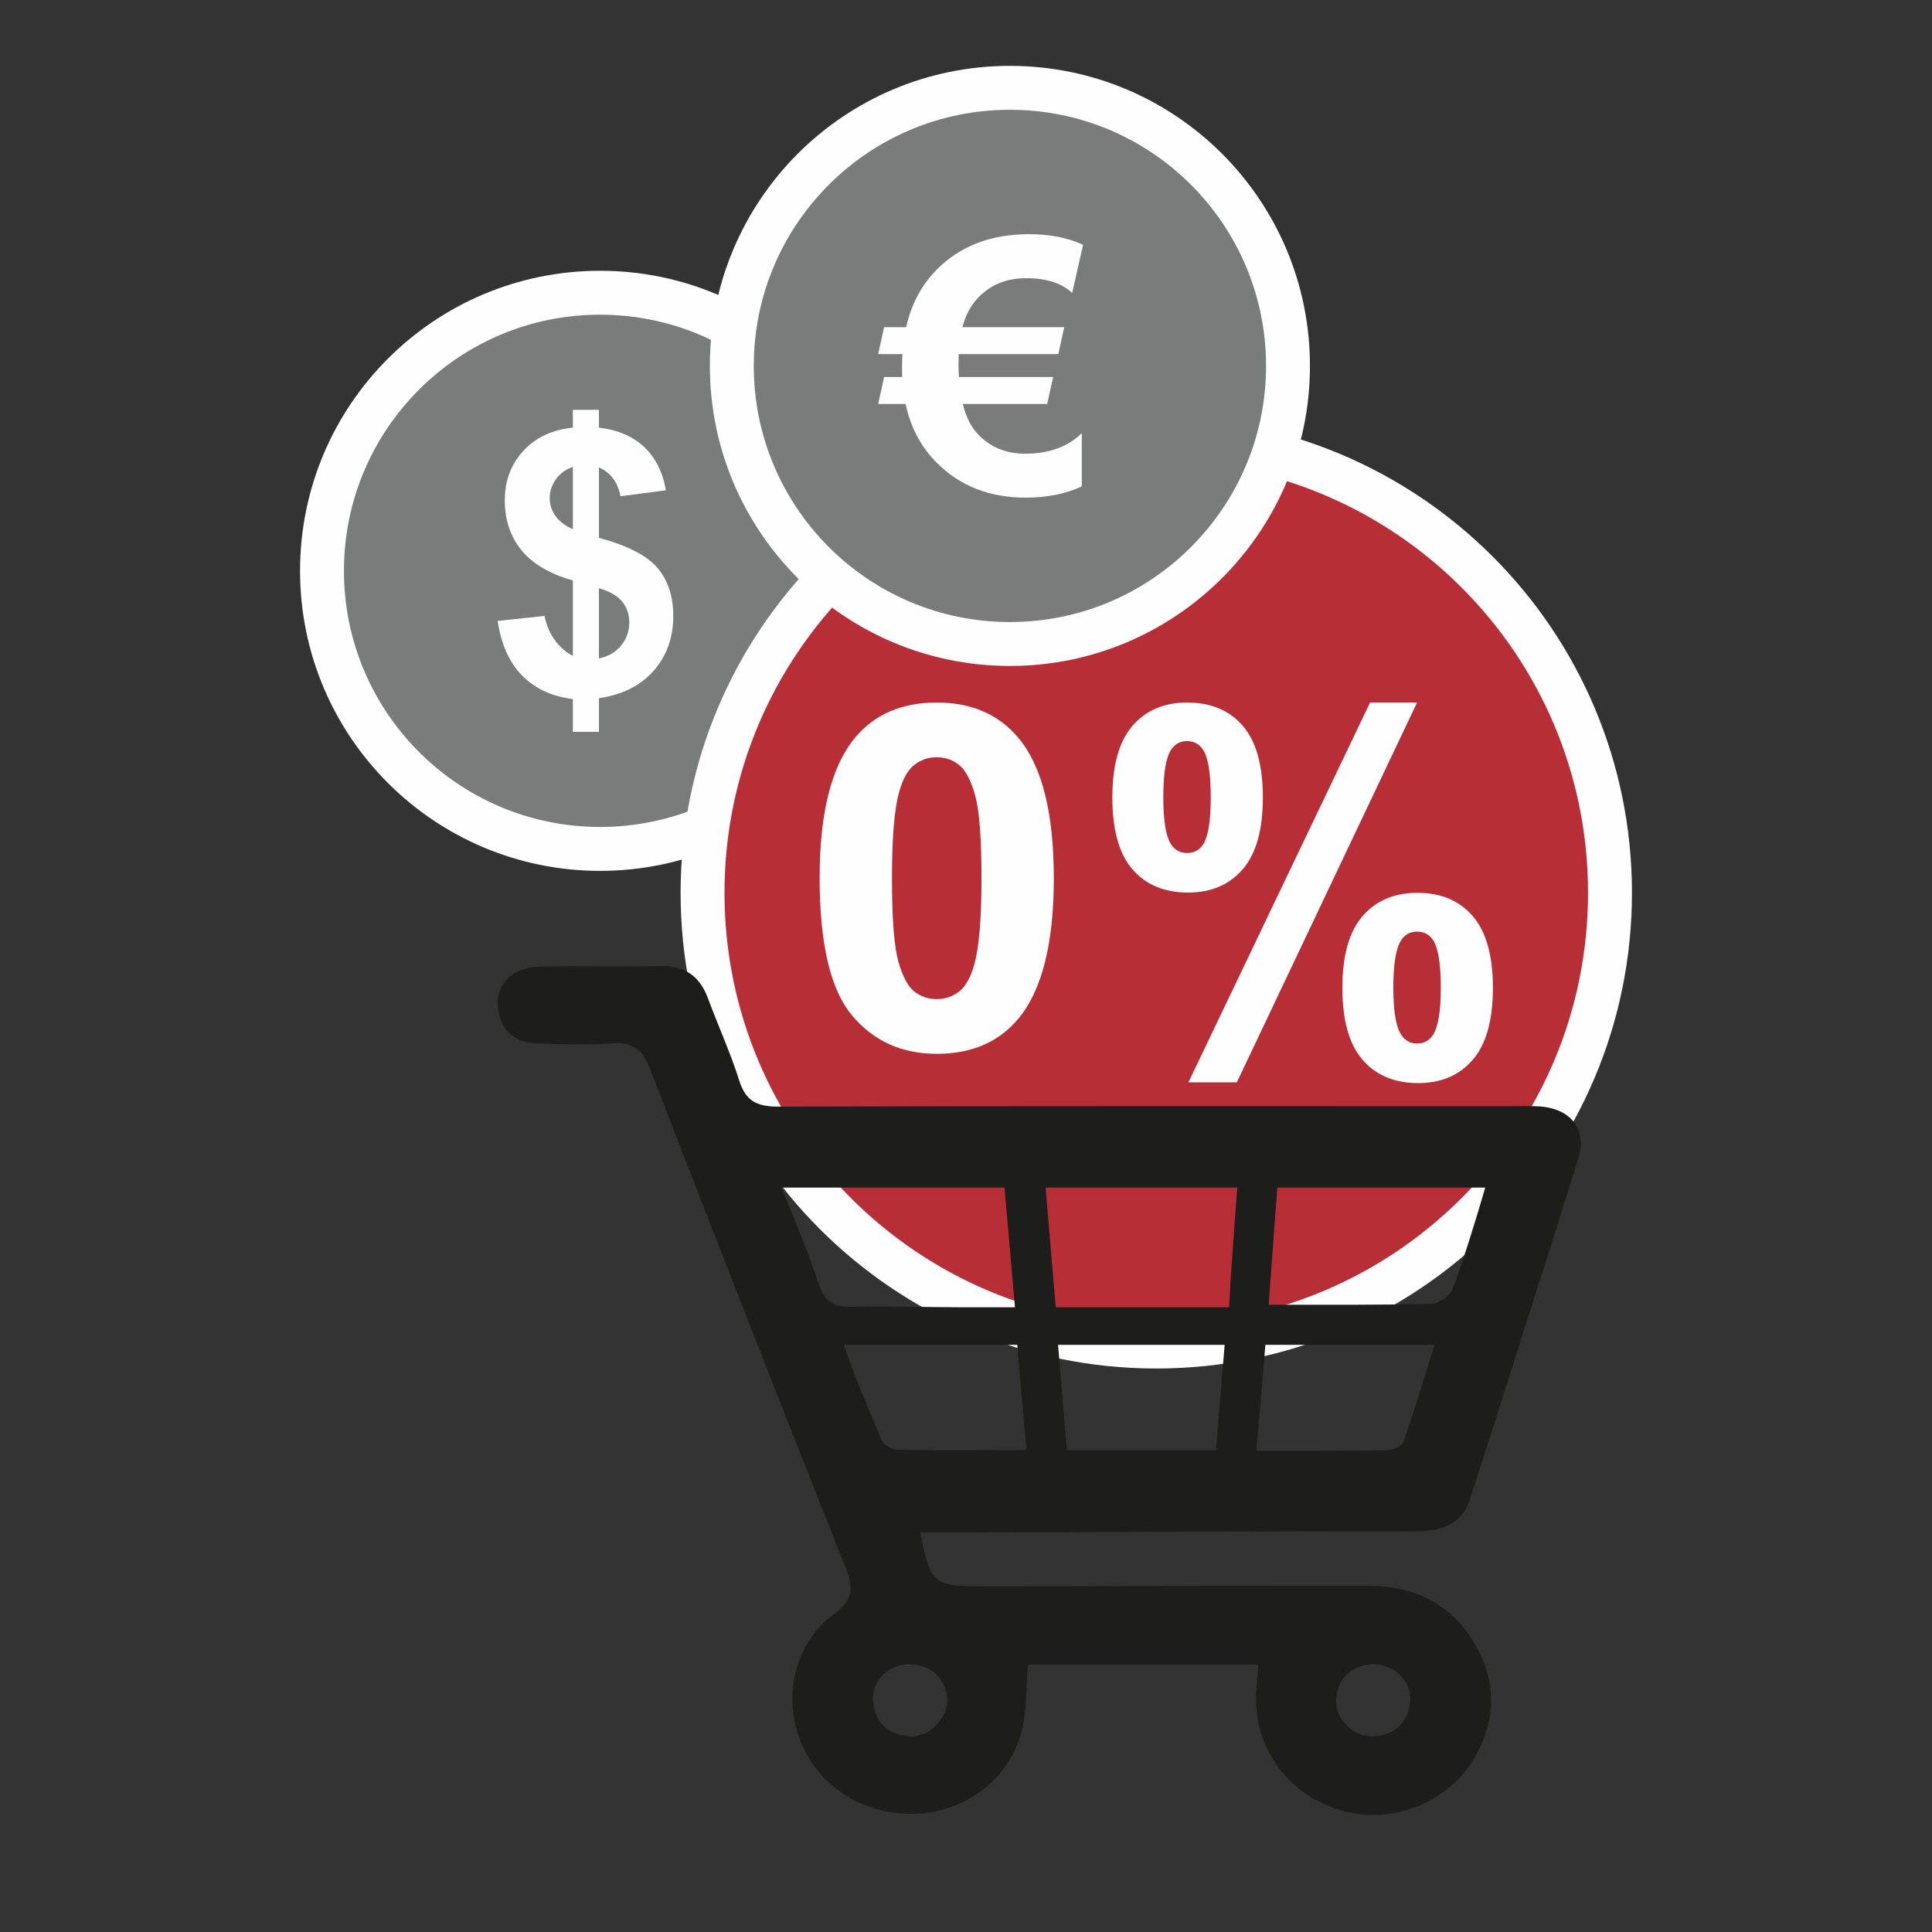
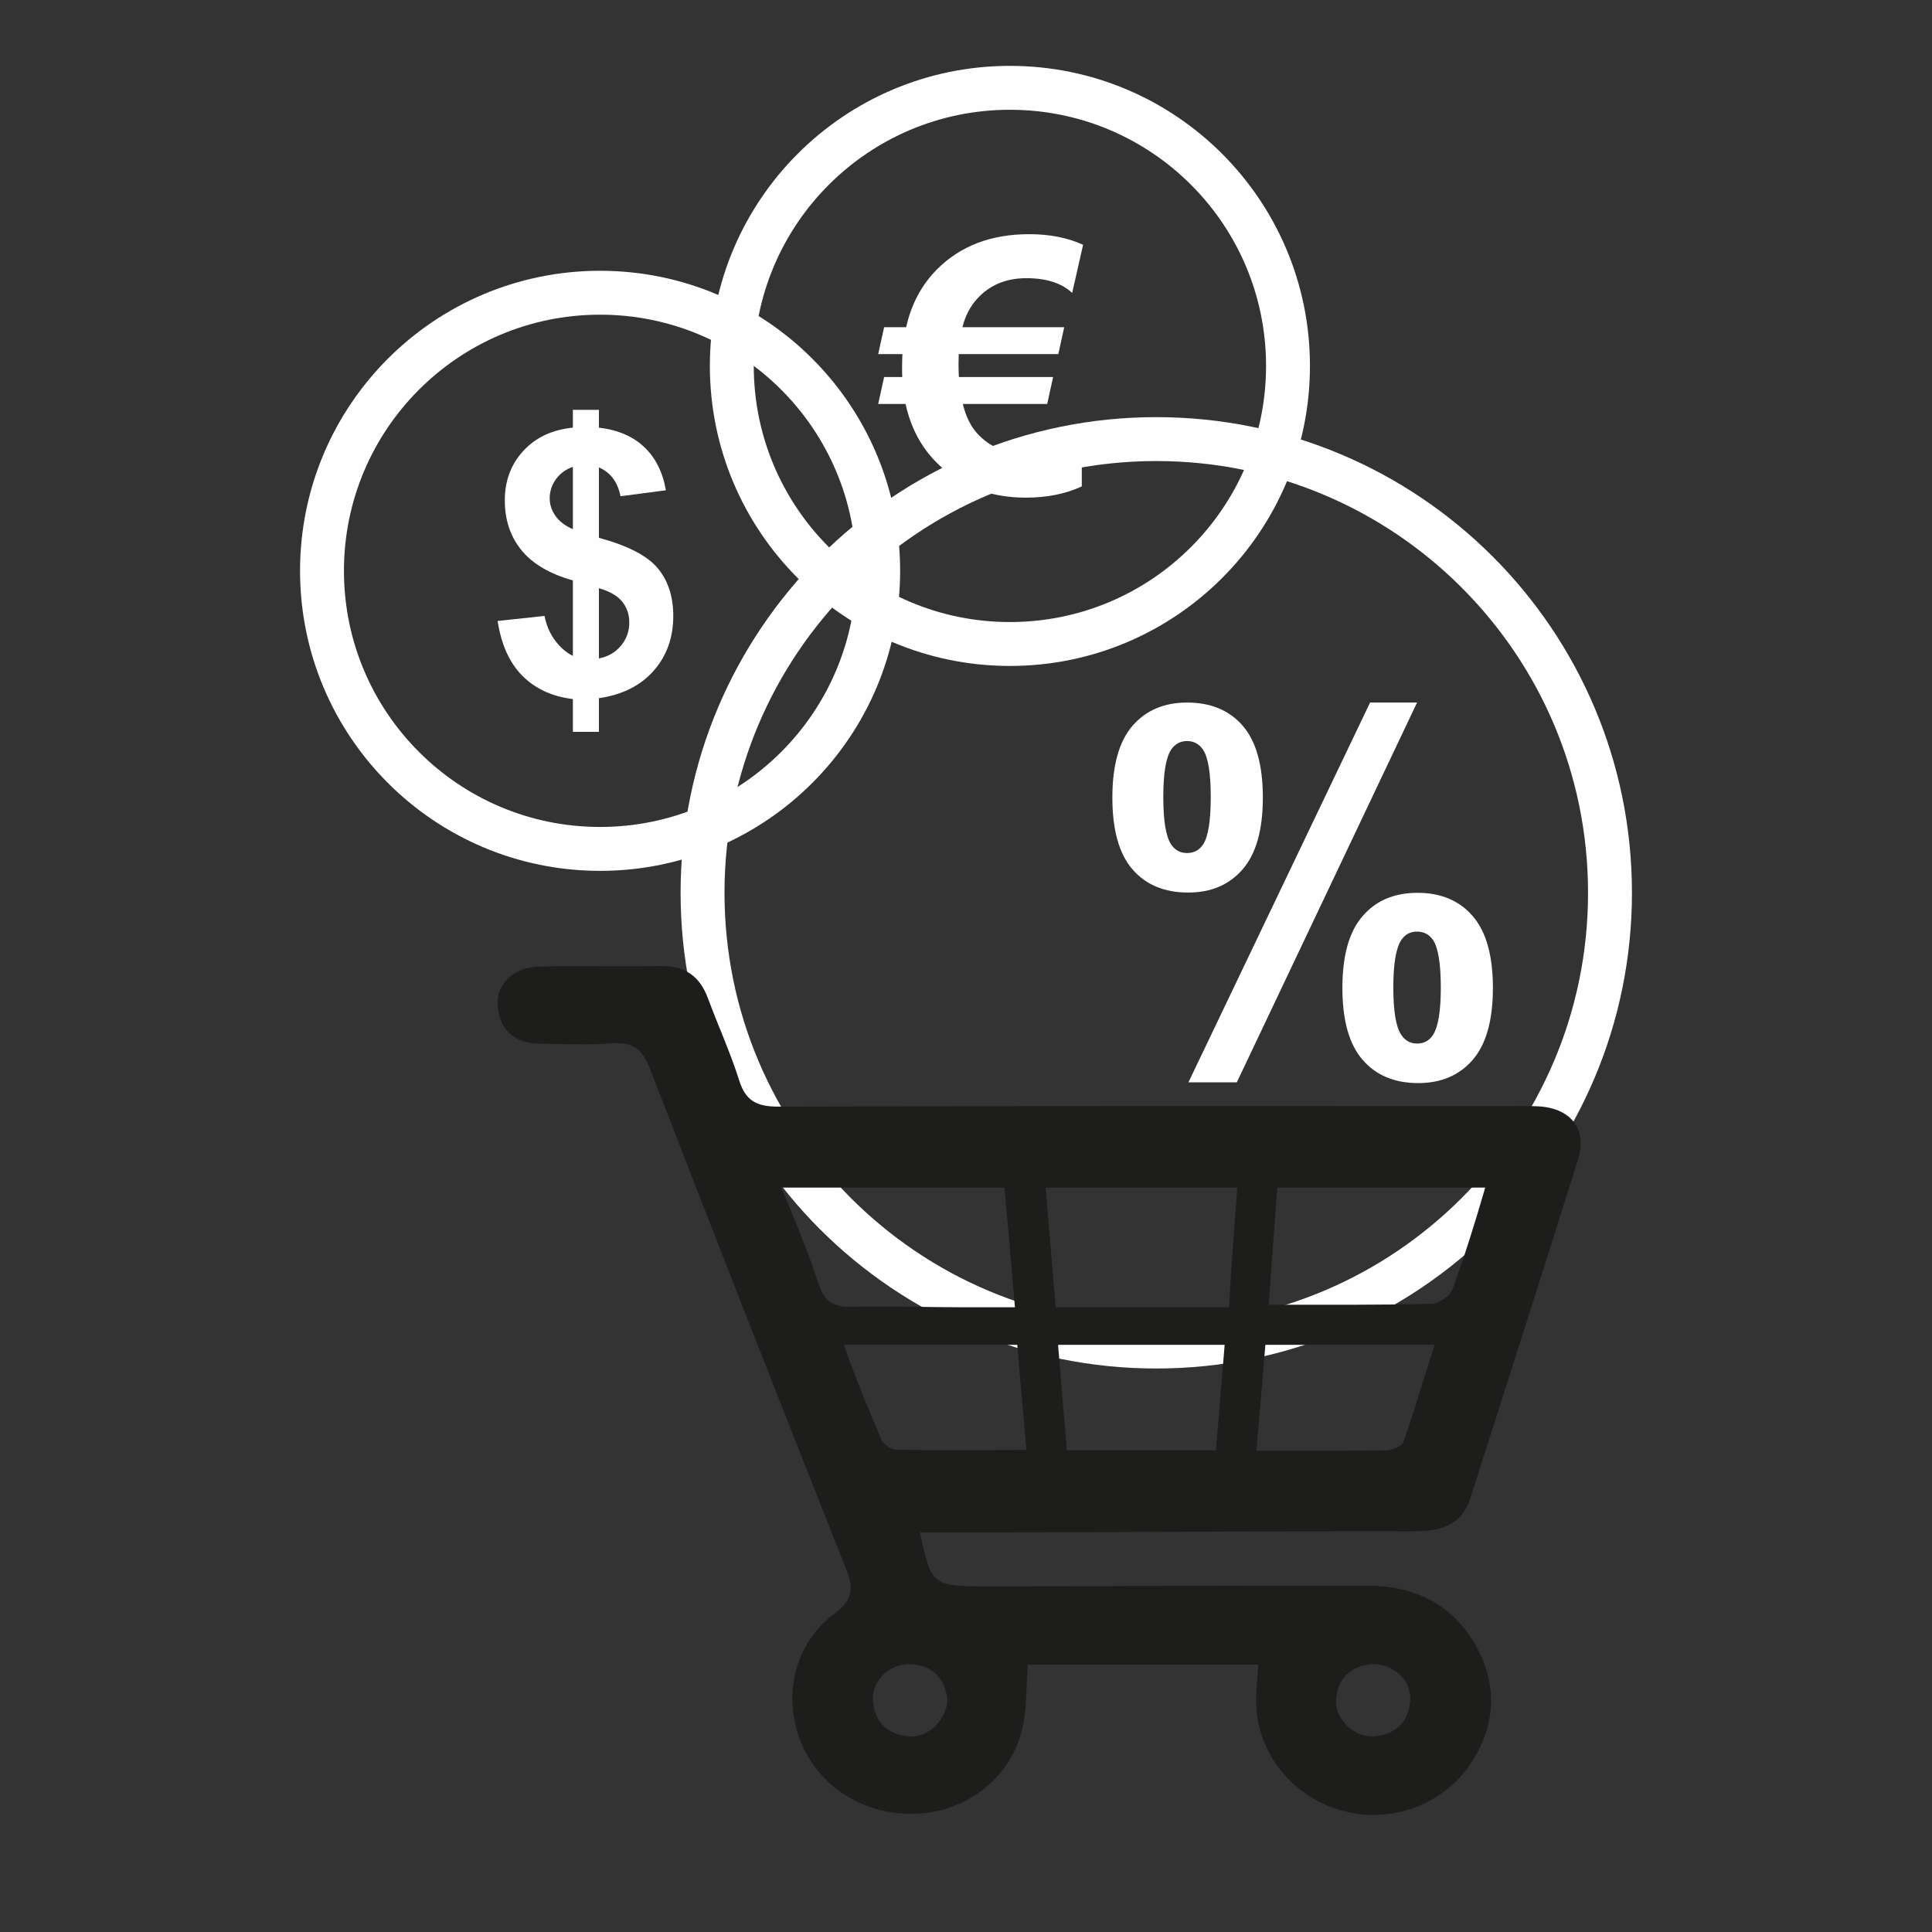
<svg xmlns="http://www.w3.org/2000/svg" width="66px" height="66px" viewBox="0 0 66 66" version="1.1">
  <rect x="0" y="0" width="66" height="66" fill="#333333" stroke="none" />
  <title>Artboard</title>
  <g id="Artboard" stroke="none" stroke-width="1" fill="none" fill-rule="evenodd">
    <g id="Group-23" transform="translate(11, 3)">
-       <path d="M19,16.5 C19,21.747 14.747,26 9.5,26 C4.253,26 0,21.747 0,16.5 C0,11.253 4.253,7 9.5,7 C14.747,7 19,11.253 19,16.5" id="Fill-1" fill="#7A7B7B" />
      <path d="M19,16.5 C19,21.747 14.747,26 9.5,26 C4.253,26 0,21.747 0,16.5 C0,11.253 4.253,7 9.5,7 C14.747,7 19,11.253 19,16.5 Z" id="Stroke-3" stroke="#FEFEFE" stroke-width="1.5" />
      <path d="M9.46,19.492 C9.768,19.434 10.016,19.291 10.208,19.064 C10.401,18.837 10.497,18.569 10.497,18.262 C10.497,17.988 10.416,17.751 10.254,17.552 C10.093,17.352 9.828,17.201 9.46,17.094 L9.46,19.492 Z M8.57,12.95 C8.329,13.032 8.137,13.171 7.994,13.368 C7.851,13.564 7.779,13.781 7.779,14.019 C7.779,14.237 7.844,14.439 7.976,14.625 C8.106,14.811 8.305,14.962 8.57,15.077 L8.57,12.95 Z M8.57,19.406 L8.57,16.829 C7.768,16.6 7.181,16.253 6.807,15.787 C6.432,15.322 6.245,14.757 6.245,14.094 C6.245,13.421 6.457,12.857 6.881,12.399 C7.303,11.942 7.867,11.679 8.57,11.609 L8.57,11 L9.46,11 L9.46,11.609 C10.11,11.686 10.628,11.909 11.012,12.276 C11.397,12.642 11.642,13.134 11.748,13.749 L10.197,13.952 C10.102,13.468 9.857,13.14 9.46,12.967 L9.46,15.372 C10.442,15.638 11.111,15.984 11.466,16.407 C11.822,16.833 12,17.377 12,18.041 C12,18.783 11.777,19.407 11.329,19.915 C10.88,20.424 10.258,20.736 9.46,20.851 L9.46,22 L8.57,22 L8.57,20.881 C7.863,20.795 7.289,20.531 6.847,20.088 C6.405,19.646 6.123,19.02 6,18.213 L7.601,18.041 C7.667,18.368 7.789,18.652 7.97,18.889 C8.149,19.127 8.35,19.298 8.57,19.406 L8.57,19.406 Z" id="Fill-5" fill="#FEFEFE" />
-       <path d="M44,27.5 C44,36.06 37.06,43 28.5,43 C19.939,43 13,36.06 13,27.5 C13,18.94 19.939,12 28.5,12 C37.06,12 44,18.94 44,27.5" id="Fill-7" fill="#B82E37" />
      <path d="M44,27.5 C44,36.06 37.06,43 28.5,43 C19.939,43 13,36.06 13,27.5 C13,18.94 19.939,12 28.5,12 C37.06,12 44,18.94 44,27.5 Z" id="Stroke-9" stroke="#FEFEFE" stroke-width="1.5" />
-       <path d="M21,22.868 C20.714,22.868 20.459,22.955 20.235,23.129 C20.011,23.302 19.837,23.613 19.714,24.063 C19.551,24.645 19.471,25.625 19.471,27.004 C19.471,28.383 19.544,29.33 19.689,29.846 C19.834,30.362 20.018,30.705 20.239,30.876 C20.46,31.047 20.714,31.132 21,31.132 C21.285,31.132 21.541,31.046 21.765,30.872 C21.989,30.698 22.162,30.387 22.286,29.938 C22.448,29.361 22.529,28.383 22.529,27.004 C22.529,25.625 22.456,24.678 22.31,24.162 C22.165,23.647 21.982,23.302 21.761,23.129 C21.539,22.955 21.285,22.868 21,22.868 M21,21 C22.193,21 23.126,21.407 23.799,22.218 C24.6,23.18 25,24.776 25,27.004 C25,29.227 24.597,30.825 23.79,31.798 C23.123,32.599 22.193,33 21,33 C19.801,33 18.834,32.56 18.101,31.681 C17.366,30.802 17,29.235 17,26.981 C17,24.767 17.403,23.175 18.209,22.202 C18.876,21.402 19.806,21 21,21" id="Fill-11" fill="#FEFEFE" />
      <path d="M36.598,30.737 C36.598,31.537 36.687,32.071 36.861,32.339 C36.993,32.546 37.176,32.649 37.409,32.649 C37.648,32.649 37.83,32.549 37.958,32.347 C38.132,32.074 38.22,31.537 38.22,30.737 C38.22,29.938 38.135,29.401 37.965,29.127 C37.833,28.926 37.648,28.825 37.409,28.825 C37.171,28.825 36.988,28.926 36.861,29.127 C36.687,29.401 36.598,29.938 36.598,30.737 L36.598,30.737 Z M34.858,30.746 C34.858,29.644 35.087,28.828 35.547,28.297 C36.004,27.766 36.63,27.5 37.425,27.5 C38.225,27.5 38.854,27.766 39.312,28.297 C39.77,28.828 40,29.644 40,30.746 C40,31.852 39.77,32.673 39.312,33.203 C38.854,33.734 38.232,34 37.448,34 C36.639,34 36.004,33.734 35.547,33.203 C35.087,32.673 34.858,31.852 34.858,30.746 L34.858,30.746 Z M31.251,33.975 L29.598,33.975 L35.804,21 L37.409,21 L31.251,33.975 Z M28.74,24.229 C28.74,25.029 28.827,25.565 29.002,25.839 C29.135,26.041 29.317,26.141 29.551,26.141 C29.79,26.141 29.974,26.041 30.107,25.839 C30.277,25.565 30.361,25.029 30.361,24.229 C30.361,23.429 30.277,22.895 30.107,22.626 C29.974,22.42 29.79,22.316 29.551,22.316 C29.317,22.316 29.135,22.417 29.002,22.618 C28.827,22.892 28.74,23.429 28.74,24.229 L28.74,24.229 Z M27,24.245 C27,23.144 27.229,22.327 27.687,21.796 C28.145,21.266 28.767,21 29.551,21 C30.361,21 30.996,21.264 31.453,21.792 C31.911,22.321 32.141,23.139 32.141,24.245 C32.141,25.347 31.911,26.164 31.453,26.694 C30.996,27.225 30.375,27.491 29.59,27.491 C28.779,27.491 28.145,27.227 27.687,26.699 C27.229,26.17 27,25.352 27,24.245 L27,24.245 Z" id="Fill-13" fill="#FEFEFE" />
-       <path d="M33,9.5 C33,14.747 28.747,19 23.5,19 C18.253,19 14,14.747 14,9.5 C14,4.253 18.253,0 23.5,0 C28.747,0 33,4.253 33,9.5" id="Fill-15" fill="#7A7B7B" />
      <path d="M33,9.5 C33,14.747 28.747,19 23.5,19 C18.253,19 14,14.747 14,9.5 C14,4.253 18.253,0 23.5,0 C28.747,0 33,4.253 33,9.5 Z" id="Stroke-17" stroke="#FEFEFE" stroke-width="1.5" />
      <path d="M26,5.363 L25.627,7.007 C25.268,6.671 24.746,6.503 24.059,6.503 C23.372,6.503 22.816,6.734 22.39,7.197 C22.149,7.458 21.978,7.785 21.878,8.177 L25.355,8.177 L25.154,9.097 L21.751,9.097 C21.747,9.188 21.745,9.304 21.745,9.447 C21.745,9.586 21.749,9.73 21.757,9.88 L24.976,9.88 L24.774,10.8 L21.89,10.8 C21.996,11.224 22.158,11.557 22.376,11.798 C22.799,12.265 23.347,12.499 24.021,12.499 C24.831,12.499 25.476,12.265 25.956,11.798 L25.956,13.615 C25.408,13.872 24.769,14 24.04,14 C22.809,14 21.798,13.604 21.005,12.813 C20.465,12.275 20.11,11.604 19.936,10.8 L19,10.8 L19.203,9.88 L19.822,9.88 C19.817,9.785 19.816,9.685 19.816,9.578 C19.816,9.396 19.82,9.235 19.828,9.097 L19,9.097 L19.203,8.177 L19.956,8.177 C20.132,7.39 20.484,6.73 21.011,6.2 C21.808,5.401 22.856,5 24.154,5 C24.862,5 25.478,5.121 26,5.363" id="Fill-19" fill="#FEFEFE" />
      <path d="M19.647,46.527 C19.463,46.523 19.185,46.354 19.118,46.194 C18.674,45.156 18.277,44.223 17.826,42.941 L23.752,42.941 C23.852,44.223 23.953,45.228 24.067,46.535 C22.504,46.535 21.074,46.554 19.647,46.527 L19.647,46.527 Z M21.365,55.036 C21.36,55.749 20.706,56.382 20.033,56.315 C19.289,56.242 18.862,55.796 18.821,55.073 C18.782,54.387 19.429,53.805 20.141,53.856 C20.907,53.91 21.271,54.374 21.365,55.036 L21.365,55.036 Z M16.994,40.931 C16.619,39.83 16.162,38.668 15.686,37.569 L23.315,37.569 C23.429,38.852 23.542,40.133 23.672,41.659 L21.949,41.659 C20.651,41.659 19.352,41.611 18.055,41.641 C17.505,41.653 17.184,41.485 16.994,40.931 L16.994,40.931 Z M31.268,37.569 C31.181,38.668 31.03,40.865 31.03,40.865 L30.989,41.659 L25.066,41.659 C25.066,41.659 24.808,38.668 24.72,37.569 L31.268,37.569 Z M30.539,46.542 L25.445,46.542 C25.346,45.322 25.248,44.223 25.145,42.941 L30.836,42.941 C30.734,44.223 30.638,45.322 30.539,46.542 L30.539,46.542 Z M34.642,55.073 C34.691,54.353 35.107,53.924 35.865,53.85 C36.581,53.827 37.223,54.399 37.176,55.084 C37.128,55.805 36.699,56.249 35.955,56.316 C35.28,56.377 34.597,55.735 34.642,55.073 L34.642,55.073 Z M32.227,42.941 L38.008,42.941 C37.651,44.04 37.325,45.175 36.945,46.256 C36.895,46.401 36.572,46.54 36.372,46.543 C34.94,46.567 33.507,46.561 31.918,46.561 C32.027,45.272 32.126,44.223 32.227,42.941 L32.227,42.941 Z M32.636,37.569 L39.738,37.569 C39.365,38.852 39.034,39.907 38.623,41.035 C38.538,41.267 38.159,41.534 37.909,41.541 C36.098,41.584 34.285,41.572 32.34,41.572 C32.44,40.21 32.536,38.852 32.636,37.569 L32.636,37.569 Z M37.28,49.312 C38.167,49.315 38.926,49.136 39.231,48.178 C40.46,44.317 41.703,40.46 42.912,36.593 C43.227,35.588 42.676,34.878 41.606,34.798 C41.298,34.776 40.988,34.789 40.68,34.789 C32.319,34.789 23.958,34.779 15.597,34.804 C14.871,34.806 14.477,34.622 14.256,33.92 C13.955,32.964 13.533,32.044 13.184,31.102 C12.904,30.348 12.398,29.983 11.557,30.001 C10.186,30.03 8.815,29.99 7.445,30.018 C6.542,30.036 5.94,30.604 6.005,31.372 C6.072,32.194 6.573,32.636 7.423,32.652 C8.246,32.667 9.072,32.708 9.889,32.642 C10.625,32.582 10.95,32.852 11.209,33.521 C13.407,39.21 15.637,44.886 17.887,50.556 C18.153,51.227 18.172,51.631 17.497,52.132 C16.136,53.141 15.734,54.936 16.349,56.484 C16.975,58.059 18.534,59.03 20.31,58.959 C21.985,58.893 23.471,57.786 23.899,56.15 C24.086,55.432 24.047,54.722 24.113,53.868 L31.985,53.868 C31.957,54.356 31.906,54.733 31.911,55.127 C31.929,56.856 33.107,58.36 34.835,58.85 C36.518,59.328 38.37,58.64 39.297,57.163 C40.094,55.891 40.158,54.564 39.434,53.251 C38.647,51.823 37.356,51.173 35.717,51.17 C31.332,51.161 26.945,51.192 22.56,51.192 C20.8,51.192 20.8,51.06 20.429,49.351 L21.551,49.351 C26.795,49.351 32.037,49.301 37.28,49.312 L37.28,49.312 Z" id="Fill-21" fill="#1D1D1B" />
    </g>
  </g>
</svg>